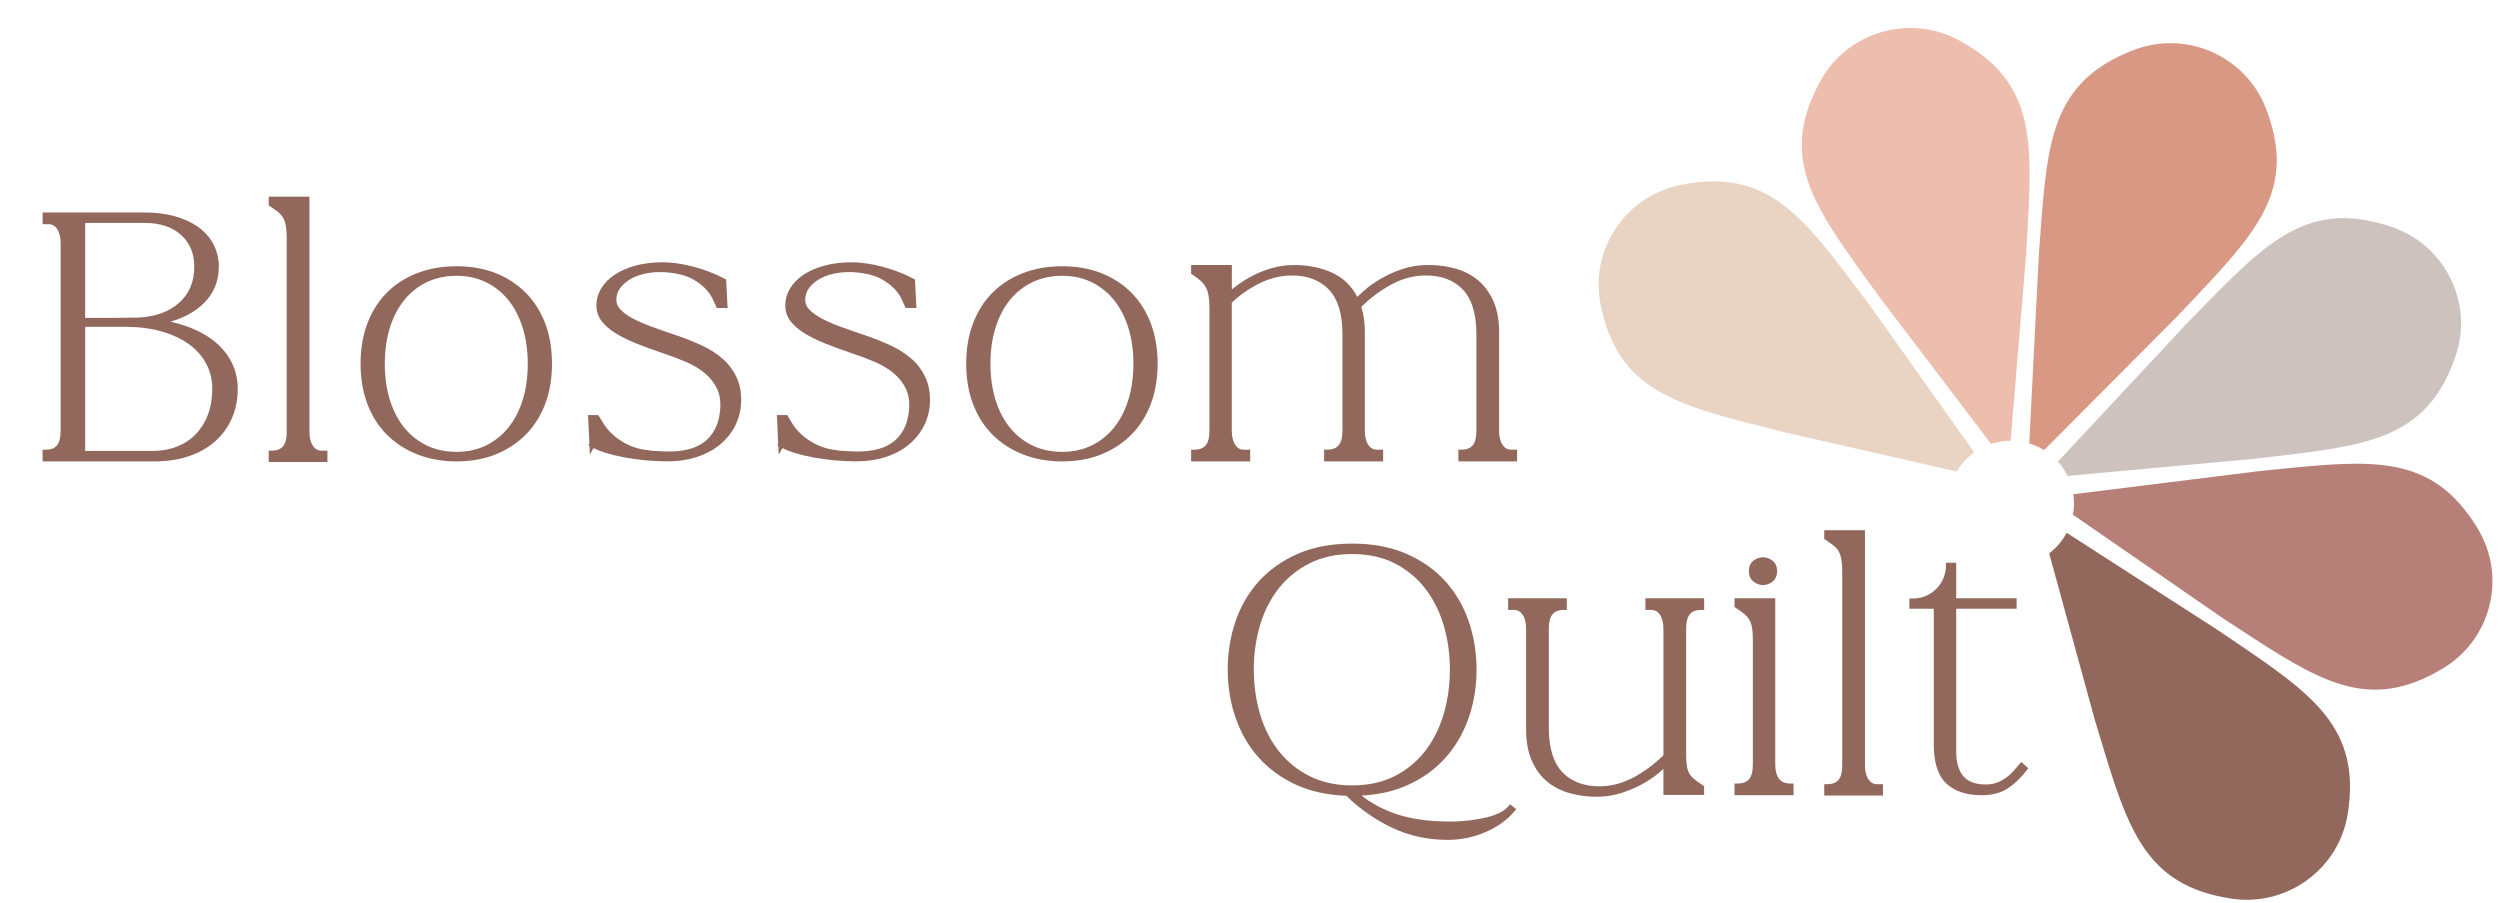
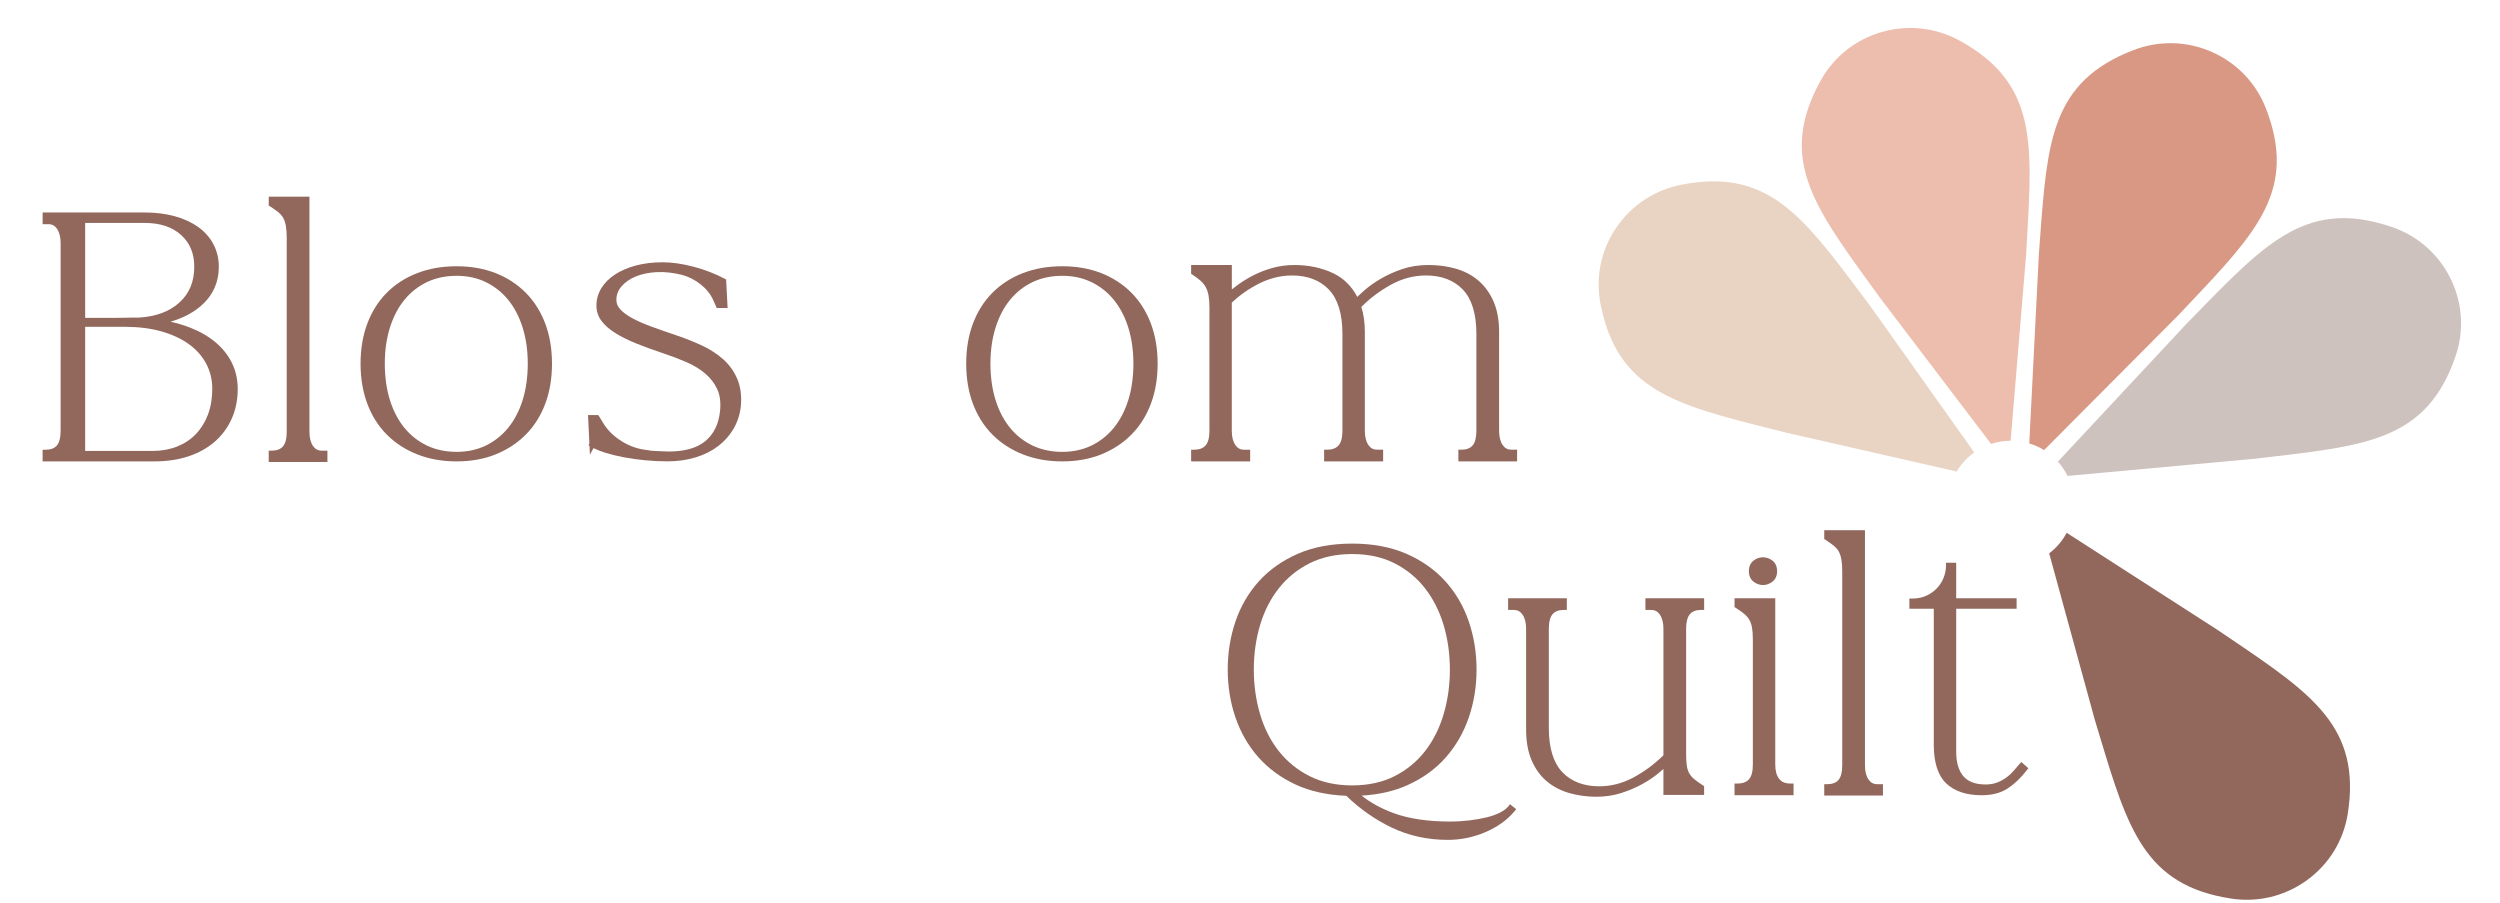
<svg xmlns="http://www.w3.org/2000/svg" width="144" height="52" viewBox="0 0 144 52" fill="none">
  <g id="SekundÃ¦r logo  3">
    <path id="Vector" d="M116.703 14.684L116.758 13.717C117.08 8.125 117.275 4.751 112.871 2.339C111.506 1.592 109.931 1.412 108.432 1.832C106.898 2.261 105.63 3.263 104.862 4.654C102.426 9.063 104.429 11.827 107.748 16.407L108.281 17.143L114.686 25.57C115.04 25.452 115.42 25.387 115.813 25.385L116.704 14.683L116.703 14.684Z" fill="#EDBEAE" />
    <path id="Vector_2" d="M113.718 26.061L107.742 17.646L107.16 16.871C103.796 12.382 101.767 9.672 96.836 10.643C95.31 10.944 93.985 11.814 93.108 13.095C92.21 14.405 91.886 15.986 92.195 17.542C93.176 22.477 96.495 23.313 101.994 24.698L102.877 24.921L112.705 27.16C112.963 26.727 113.309 26.353 113.718 26.061Z" fill="#E9D4C4" />
    <path id="Vector_3" d="M118.033 31.875L120.661 41.462L120.941 42.389C122.559 47.753 123.536 50.991 128.503 51.757C130.041 51.995 131.585 51.627 132.848 50.723C134.142 49.797 134.989 48.422 135.234 46.855C136.008 41.883 133.176 39.967 128.484 36.793L127.73 36.283L119.041 30.689C118.794 31.154 118.448 31.559 118.032 31.875H118.033Z" fill="#92685D" />
-     <path id="Vector_4" d="M142.709 30.432C140.092 26.129 136.686 26.474 131.042 27.044L130.136 27.136L119.422 28.467C119.448 28.641 119.462 28.82 119.462 29.002C119.462 29.223 119.441 29.439 119.402 29.649L128.064 35.628L128.877 36.158C133.579 39.232 136.418 41.087 140.718 38.496C142.05 37.693 142.995 36.424 143.379 34.923C143.773 33.385 143.534 31.791 142.709 30.433V30.432Z" fill="#B68078" />
    <path id="Vector_5" d="M129.893 26.422L130.859 26.308C136.446 25.654 139.818 25.258 141.439 20.522C141.941 19.055 141.846 17.478 141.17 16.082C140.479 14.652 139.267 13.583 137.758 13.071C132.975 11.448 130.588 13.893 126.633 17.942L125.997 18.591L118.535 26.589C118.756 26.835 118.945 27.113 119.093 27.413L129.893 26.422Z" fill="#CDC2BE" />
    <path id="Vector_6" d="M125.48 18.148L126.146 17.443C130.003 13.366 132.331 10.905 130.515 6.239C129.952 4.794 128.861 3.647 127.442 3.01C125.988 2.358 124.37 2.313 122.884 2.887C118.173 4.706 117.922 8.105 117.506 13.737L117.439 14.642L116.886 25.541C117.19 25.633 117.475 25.763 117.739 25.925L125.48 18.148H125.48Z" fill="#D89883" />
    <path id="Vector_7" d="M101.003 33.504C101.167 33.633 101.351 33.698 101.548 33.698C101.745 33.698 101.927 33.633 102.093 33.504C102.27 33.366 102.361 33.162 102.361 32.898C102.361 32.634 102.27 32.43 102.093 32.291C101.762 32.035 101.332 32.035 101.003 32.291C100.826 32.43 100.736 32.634 100.736 32.898C100.736 33.162 100.826 33.366 101.003 33.504H101.003Z" fill="#92685D" />
    <path id="Vector_8" d="M12.402 19.706C11.992 19.364 11.491 19.078 10.912 18.855C10.576 18.725 10.21 18.618 9.821 18.53C10.544 18.32 11.145 18.003 11.616 17.583C12.272 16.999 12.604 16.252 12.604 15.366C12.604 14.896 12.5 14.461 12.295 14.071C12.09 13.682 11.795 13.347 11.417 13.076C11.044 12.809 10.591 12.6 10.071 12.456C9.554 12.312 8.971 12.239 8.338 12.239H2.455V12.912H2.784C2.999 12.912 3.158 12.997 3.285 13.179C3.422 13.377 3.492 13.653 3.492 14.001V24.814C3.492 25.213 3.417 25.499 3.271 25.664C3.128 25.826 2.917 25.904 2.625 25.904H2.454V26.577H8.882C9.6 26.577 10.26 26.48 10.842 26.288C11.428 26.096 11.939 25.813 12.36 25.45C12.781 25.085 13.112 24.639 13.345 24.122C13.576 23.607 13.693 23.027 13.693 22.399C13.693 21.862 13.58 21.36 13.36 20.907C13.139 20.456 12.817 20.051 12.402 19.705V19.706ZM10.34 17.419C9.769 17.943 8.98 18.237 8.004 18.293H7.617C7.522 18.293 7.379 18.296 7.19 18.302C7.009 18.308 6.737 18.311 6.361 18.311H4.906V12.841H8.338C9.216 12.841 9.919 13.073 10.428 13.533C10.94 13.992 11.189 14.593 11.189 15.366C11.189 16.222 10.911 16.894 10.34 17.419ZM4.906 18.825H7.213C7.978 18.825 8.68 18.914 9.302 19.09C9.917 19.265 10.449 19.512 10.882 19.825C11.311 20.135 11.646 20.513 11.878 20.949C12.109 21.383 12.227 21.871 12.227 22.4C12.227 22.929 12.142 23.45 11.975 23.888C11.808 24.325 11.572 24.703 11.273 25.012C10.975 25.32 10.611 25.559 10.191 25.724C9.768 25.89 9.292 25.975 8.778 25.975H4.906V18.826V18.825Z" fill="#92685D" />
    <path id="Vector_9" d="M18.03 25.689C17.893 25.491 17.824 25.215 17.824 24.867V11.329H15.479V11.837L15.557 11.887C15.749 12.011 15.912 12.128 16.042 12.234C16.159 12.331 16.252 12.441 16.317 12.561C16.384 12.684 16.434 12.835 16.465 13.009C16.498 13.191 16.515 13.425 16.515 13.705V24.867C16.515 25.266 16.441 25.552 16.294 25.717C16.152 25.879 15.941 25.957 15.649 25.957H15.478V26.612H18.86V25.957H18.531C18.317 25.957 18.157 25.872 18.03 25.689Z" fill="#92685D" />
    <path id="Vector_10" d="M30.288 16.866C29.805 16.378 29.219 15.997 28.551 15.733C27.883 15.47 27.126 15.336 26.3 15.336C25.474 15.336 24.711 15.469 24.032 15.732C23.35 15.996 22.759 16.377 22.276 16.865C21.793 17.352 21.416 17.949 21.157 18.64C20.898 19.326 20.768 20.103 20.768 20.948C20.768 21.793 20.898 22.569 21.157 23.256C21.415 23.946 21.792 24.543 22.276 25.03C22.759 25.518 23.349 25.901 24.031 26.171C24.71 26.44 25.474 26.577 26.3 26.577C27.126 26.577 27.884 26.44 28.552 26.171C29.22 25.901 29.805 25.518 30.288 25.03C30.771 24.543 31.148 23.946 31.407 23.256C31.665 22.569 31.795 21.793 31.795 20.948C31.795 20.103 31.665 19.327 31.407 18.64C31.147 17.95 30.77 17.352 30.288 16.866ZM23.303 24.654C22.944 24.219 22.661 23.682 22.464 23.058C22.266 22.431 22.165 21.721 22.165 20.948C22.165 20.175 22.266 19.483 22.464 18.856C22.662 18.232 22.944 17.694 23.304 17.259C23.66 16.827 24.096 16.485 24.598 16.246C25.1 16.008 25.673 15.887 26.3 15.887C26.927 15.887 27.478 16.008 27.975 16.246C28.471 16.485 28.904 16.826 29.261 17.259C29.62 17.695 29.903 18.233 30.1 18.856C30.298 19.484 30.399 20.188 30.399 20.948C30.399 21.708 30.298 22.43 30.1 23.058C29.903 23.681 29.62 24.218 29.261 24.654C28.903 25.089 28.47 25.429 27.975 25.668C27.479 25.906 26.916 26.027 26.3 26.027C25.684 26.027 25.1 25.906 24.598 25.668C24.096 25.429 23.66 25.089 23.304 24.654H23.303Z" fill="#92685D" />
    <path id="Vector_11" d="M41.669 20.708C41.33 20.4 40.925 20.135 40.467 19.919C40.019 19.708 39.547 19.517 39.061 19.351C38.517 19.168 38.013 18.991 37.562 18.828C37.122 18.669 36.74 18.501 36.425 18.331C36.122 18.167 35.885 17.993 35.723 17.814C35.575 17.653 35.504 17.475 35.504 17.272C35.504 16.985 35.599 16.731 35.797 16.498C36 16.258 36.277 16.066 36.619 15.925C36.969 15.782 37.375 15.697 37.828 15.675C38.282 15.653 38.766 15.704 39.262 15.828C39.647 15.926 40.013 16.11 40.35 16.374C40.683 16.635 40.929 16.942 41.079 17.283C41.103 17.346 41.132 17.408 41.164 17.47C41.191 17.525 41.215 17.579 41.237 17.633L41.281 17.739H41.91L41.825 16.099L41.74 16.054C41.205 15.77 40.607 15.539 39.964 15.367C39.32 15.195 38.713 15.107 38.163 15.107C37.612 15.107 37.078 15.171 36.615 15.297C36.148 15.423 35.744 15.599 35.413 15.818C35.077 16.041 34.814 16.306 34.633 16.606C34.448 16.911 34.354 17.247 34.354 17.603C34.354 17.932 34.454 18.231 34.652 18.493C34.84 18.743 35.11 18.978 35.453 19.191C35.787 19.4 36.196 19.602 36.666 19.791C37.131 19.978 37.651 20.168 38.214 20.355C38.664 20.504 39.109 20.672 39.536 20.857C39.951 21.036 40.318 21.259 40.627 21.522C40.927 21.778 41.161 22.085 41.32 22.433C41.476 22.778 41.527 23.201 41.472 23.693C41.395 24.426 41.114 25 40.636 25.4C40.155 25.804 39.441 26.008 38.515 26.008C38.492 26.008 38.413 26.005 38.275 25.999L37.836 25.981C37.688 25.976 37.553 25.967 37.432 25.955C37.421 25.954 37.412 25.954 37.402 25.953V25.937L37.249 25.92C36.74 25.865 36.252 25.694 35.803 25.412C35.352 25.129 35.001 24.786 34.759 24.391L34.463 23.908H33.871L33.948 25.546L33.896 25.649L33.955 25.683L33.979 26.188L34.189 25.811C34.39 25.913 34.625 26.005 34.888 26.085C35.215 26.186 35.573 26.272 35.953 26.344C36.331 26.414 36.738 26.471 37.163 26.512C37.587 26.554 38.019 26.574 38.446 26.574C39.022 26.574 39.565 26.498 40.059 26.348C40.557 26.197 40.995 25.978 41.361 25.699C41.73 25.419 42.031 25.078 42.258 24.687C42.486 24.294 42.626 23.854 42.675 23.373C42.724 22.788 42.655 22.27 42.469 21.832C42.285 21.397 42.016 21.018 41.671 20.705L41.669 20.708Z" fill="#92685D" />
-     <path id="Vector_12" d="M52.548 20.708C52.209 20.4 51.804 20.135 51.346 19.919C50.898 19.708 50.425 19.517 49.94 19.351C49.396 19.168 48.892 18.991 48.44 18.828C48.001 18.669 47.618 18.501 47.304 18.331C47.001 18.166 46.764 17.993 46.602 17.814C46.454 17.653 46.383 17.475 46.383 17.272C46.383 16.985 46.478 16.731 46.676 16.498C46.879 16.258 47.156 16.066 47.498 15.925C47.848 15.781 48.254 15.697 48.706 15.675C49.162 15.653 49.644 15.704 50.14 15.827C50.525 15.926 50.891 16.11 51.228 16.374C51.561 16.635 51.807 16.942 51.957 17.283C51.981 17.346 52.01 17.408 52.042 17.47C52.069 17.525 52.093 17.579 52.115 17.633L52.159 17.74H52.787L52.703 16.1L52.618 16.055C52.083 15.771 51.485 15.54 50.842 15.367C50.198 15.195 49.591 15.108 49.041 15.108C48.49 15.108 47.956 15.172 47.493 15.298C47.027 15.424 46.623 15.6 46.292 15.819C45.956 16.042 45.694 16.307 45.512 16.607C45.327 16.912 45.232 17.248 45.232 17.604C45.232 17.932 45.332 18.231 45.53 18.494C45.718 18.744 45.988 18.979 46.331 19.192C46.665 19.401 47.074 19.603 47.544 19.792C48.008 19.979 48.528 20.169 49.092 20.356C49.542 20.505 49.987 20.674 50.414 20.858C50.829 21.037 51.196 21.26 51.505 21.523C51.806 21.779 52.039 22.086 52.198 22.434C52.354 22.779 52.405 23.201 52.35 23.694C52.273 24.427 51.992 25.001 51.514 25.401C51.033 25.804 50.319 26.008 49.393 26.008C49.37 26.008 49.291 26.006 49.153 26L48.713 25.982C48.566 25.977 48.431 25.968 48.31 25.956C48.299 25.955 48.29 25.954 48.28 25.954V25.938L48.127 25.921C47.618 25.866 47.13 25.695 46.679 25.413C46.229 25.13 45.878 24.787 45.636 24.392L45.34 23.908H44.748L44.825 25.547L44.773 25.65L44.832 25.683L44.856 26.189L45.066 25.812C45.267 25.914 45.502 26.006 45.765 26.086C46.092 26.187 46.45 26.273 46.83 26.345C47.208 26.415 47.615 26.472 48.041 26.513C48.464 26.555 48.896 26.575 49.322 26.575C49.899 26.575 50.442 26.499 50.936 26.349C51.434 26.198 51.872 25.979 52.239 25.7C52.607 25.42 52.908 25.079 53.135 24.688C53.363 24.295 53.503 23.855 53.553 23.374C53.601 22.79 53.532 22.271 53.346 21.833C53.161 21.398 52.893 21.018 52.548 20.706V20.708Z" fill="#92685D" />
    <path id="Vector_13" d="M65.173 16.866C64.689 16.378 64.104 15.997 63.436 15.733C62.768 15.47 62.011 15.336 61.185 15.336C60.358 15.336 59.596 15.469 58.917 15.732C58.235 15.996 57.644 16.377 57.161 16.865C56.678 17.352 56.301 17.949 56.041 18.64C55.783 19.326 55.653 20.103 55.653 20.948C55.653 21.793 55.783 22.569 56.041 23.256C56.3 23.946 56.677 24.543 57.161 25.03C57.644 25.518 58.234 25.901 58.916 26.171C59.595 26.44 60.358 26.577 61.185 26.577C62.011 26.577 62.769 26.44 63.437 26.171C64.105 25.901 64.689 25.518 65.173 25.03C65.656 24.543 66.033 23.946 66.291 23.256C66.549 22.569 66.68 21.793 66.68 20.948C66.68 20.103 66.549 19.327 66.291 18.64C66.032 17.949 65.655 17.352 65.173 16.866ZM58.188 24.654C57.829 24.218 57.546 23.682 57.349 23.058C57.151 22.43 57.049 21.72 57.049 20.948C57.049 20.176 57.151 19.483 57.349 18.856C57.547 18.232 57.829 17.695 58.189 17.259C58.545 16.827 58.98 16.485 59.483 16.246C59.985 16.008 60.558 15.887 61.185 15.887C61.812 15.887 62.363 16.008 62.859 16.246C63.356 16.485 63.789 16.826 64.146 17.259C64.505 17.695 64.788 18.233 64.985 18.856C65.183 19.484 65.284 20.188 65.284 20.948C65.284 21.708 65.183 22.43 64.985 23.058C64.787 23.681 64.505 24.218 64.146 24.654C63.789 25.088 63.355 25.429 62.859 25.668C62.364 25.906 61.801 26.027 61.185 26.027C60.568 26.027 59.985 25.906 59.483 25.668C58.981 25.429 58.545 25.089 58.189 24.654H58.188Z" fill="#92685D" />
    <path id="Vector_14" d="M72.006 25.904H71.659C71.444 25.904 71.285 25.82 71.158 25.636C71.021 25.438 70.951 25.162 70.951 24.814V17.433C71.417 16.991 71.952 16.617 72.544 16.323C73.149 16.022 73.78 15.868 74.418 15.868C75.314 15.868 76.029 16.142 76.544 16.681C77.061 17.223 77.324 18.082 77.324 19.232V24.813C77.324 25.21 77.247 25.495 77.096 25.661C76.947 25.824 76.732 25.902 76.44 25.902H76.269V26.575H79.669V25.902H79.322C79.108 25.902 78.948 25.818 78.821 25.634C78.684 25.436 78.615 25.16 78.615 24.812V19.126C78.615 18.573 78.546 18.088 78.412 17.682C78.897 17.191 79.462 16.765 80.092 16.413C80.742 16.051 81.43 15.867 82.134 15.867C83.031 15.867 83.745 16.141 84.26 16.68C84.777 17.222 85.04 18.081 85.04 19.231V24.812C85.04 25.211 84.965 25.497 84.819 25.662C84.676 25.824 84.465 25.902 84.174 25.902H84.002V26.575H87.385V25.902H87.056C86.841 25.902 86.682 25.818 86.555 25.634C86.418 25.436 86.349 25.16 86.349 24.812V19.126C86.349 18.441 86.24 17.848 86.027 17.361C85.812 16.872 85.515 16.466 85.146 16.153C84.778 15.842 84.339 15.612 83.843 15.472C83.355 15.334 82.828 15.264 82.276 15.264C81.725 15.264 81.224 15.344 80.762 15.501C80.308 15.655 79.892 15.843 79.527 16.058C79.162 16.271 78.847 16.496 78.587 16.724C78.427 16.865 78.291 16.99 78.178 17.1C77.857 16.481 77.39 16.023 76.788 15.736C76.129 15.424 75.38 15.265 74.562 15.265C74.126 15.265 73.706 15.32 73.312 15.428C72.922 15.536 72.557 15.676 72.225 15.843C71.897 16.01 71.596 16.191 71.333 16.382C71.196 16.481 71.069 16.576 70.954 16.667V15.265H68.609V15.773L68.687 15.823C68.879 15.947 69.04 16.067 69.166 16.182C69.285 16.291 69.383 16.414 69.456 16.549C69.528 16.684 69.582 16.846 69.614 17.03C69.647 17.225 69.664 17.466 69.664 17.745V24.814C69.664 25.211 69.588 25.496 69.436 25.662C69.287 25.825 69.073 25.903 68.78 25.903H68.609V26.576H72.009V25.903L72.006 25.904Z" fill="#92685D" />
    <path id="Vector_15" d="M86.873 46.454C86.771 46.576 86.618 46.691 86.415 46.797C86.206 46.907 85.952 46.999 85.663 47.072C85.364 47.146 85.028 47.206 84.664 47.252C84.296 47.297 83.913 47.321 83.525 47.321C82.251 47.321 81.162 47.159 80.288 46.842C79.573 46.581 78.95 46.24 78.429 45.827C79.407 45.773 80.288 45.574 81.055 45.231C81.934 44.839 82.678 44.303 83.266 43.64C83.852 42.978 84.301 42.202 84.6 41.334C84.898 40.468 85.049 39.537 85.049 38.566C85.049 37.595 84.898 36.662 84.6 35.791C84.301 34.916 83.846 34.136 83.247 33.475C82.648 32.813 81.891 32.281 81 31.893C80.109 31.507 79.061 31.311 77.883 31.311C76.706 31.311 75.656 31.507 74.765 31.893C73.874 32.281 73.118 32.813 72.518 33.475C71.92 34.136 71.464 34.916 71.165 35.791C70.868 36.661 70.717 37.595 70.717 38.566C70.717 39.537 70.865 40.448 71.156 41.306C71.449 42.169 71.889 42.939 72.463 43.595C73.039 44.252 73.764 44.787 74.619 45.186C75.457 45.577 76.441 45.795 77.546 45.838C78.328 46.595 79.209 47.211 80.163 47.669C81.143 48.139 82.232 48.377 83.401 48.377C84.135 48.377 84.859 48.228 85.55 47.935C86.246 47.639 86.809 47.238 87.224 46.741L87.334 46.608L86.98 46.325L86.873 46.453L86.873 46.454ZM73.659 43.265C73.182 42.66 72.82 41.946 72.582 41.143C72.342 40.334 72.22 39.468 72.22 38.566C72.22 37.665 72.342 36.802 72.582 35.999C72.82 35.202 73.183 34.491 73.66 33.886C74.135 33.284 74.73 32.8 75.431 32.446C76.129 32.093 76.955 31.913 77.884 31.913C78.813 31.913 79.635 32.093 80.328 32.446C81.023 32.8 81.612 33.284 82.081 33.886C82.553 34.492 82.912 35.203 83.151 36C83.392 36.803 83.513 37.666 83.513 38.567C83.513 39.468 83.392 40.335 83.151 41.144C82.913 41.947 82.553 42.661 82.082 43.267C81.613 43.869 81.023 44.352 80.329 44.706C79.636 45.059 78.814 45.239 77.885 45.239C76.956 45.239 76.13 45.059 75.432 44.705C74.731 44.352 74.135 43.867 73.661 43.265H73.659Z" fill="#92685D" />
    <path id="Vector_16" d="M94.778 35.133H95.107C95.321 35.133 95.481 35.218 95.608 35.401C95.745 35.599 95.814 35.875 95.814 36.223V43.502C95.323 43.991 94.756 44.415 94.127 44.761C93.488 45.112 92.812 45.291 92.118 45.291C91.222 45.291 90.507 45.017 89.992 44.478C89.475 43.936 89.213 43.083 89.213 41.944V36.222C89.213 35.824 89.287 35.538 89.433 35.372C89.577 35.21 89.788 35.132 90.079 35.132H90.25V34.459H86.867V35.132H87.196C87.408 35.132 87.571 35.219 87.697 35.4C87.835 35.598 87.904 35.874 87.904 36.222V42.031C87.904 42.716 88.012 43.313 88.226 43.804C88.44 44.299 88.737 44.706 89.108 45.014C89.477 45.32 89.915 45.546 90.409 45.685C90.898 45.823 91.419 45.893 91.958 45.893C92.454 45.893 92.927 45.822 93.364 45.684C93.794 45.547 94.191 45.381 94.545 45.19C94.897 44.999 95.211 44.794 95.476 44.578C95.6 44.477 95.712 44.382 95.812 44.294V45.788H98.157V45.281L98.079 45.231C97.886 45.106 97.723 44.99 97.594 44.884C97.475 44.786 97.379 44.675 97.308 44.553C97.237 44.432 97.189 44.287 97.163 44.122C97.135 43.946 97.121 43.714 97.121 43.431V36.222C97.121 35.824 97.196 35.538 97.342 35.372C97.485 35.21 97.696 35.132 97.987 35.132H98.158V34.459H94.776V35.132L94.778 35.133Z" fill="#92685D" />
    <path id="Vector_17" d="M102.482 44.865C102.331 44.675 102.255 44.399 102.255 44.044V34.46H99.909V34.968L99.987 35.018C100.181 35.142 100.344 35.26 100.472 35.365C100.591 35.463 100.688 35.574 100.759 35.696C100.831 35.819 100.883 35.968 100.914 36.139C100.947 36.32 100.964 36.554 100.964 36.835V44.044C100.964 44.441 100.887 44.727 100.736 44.891C100.587 45.053 100.372 45.133 100.08 45.133H99.909V45.805H103.309V45.133H103.138C102.839 45.133 102.623 45.045 102.481 44.865H102.482Z" fill="#92685D" />
    <path id="Vector_18" d="M107.628 44.901C107.491 44.703 107.422 44.427 107.422 44.079V30.541H105.077V31.049L105.155 31.099C105.347 31.223 105.51 31.34 105.64 31.446C105.757 31.542 105.85 31.652 105.914 31.772C105.982 31.896 106.031 32.046 106.063 32.22C106.096 32.402 106.113 32.636 106.113 32.915V44.079C106.113 44.478 106.039 44.764 105.892 44.929C105.75 45.09 105.539 45.169 105.247 45.169H105.076V45.824H108.458V45.169H108.129C107.915 45.169 107.755 45.083 107.628 44.901Z" fill="#92685D" />
    <path id="Vector_19" d="M116.428 43.891L116.315 44.018C116.22 44.124 116.111 44.251 115.986 44.398C115.872 44.533 115.737 44.66 115.584 44.773C115.432 44.886 115.253 44.985 115.051 45.067C114.856 45.145 114.627 45.186 114.368 45.186C113.79 45.186 113.361 45.026 113.093 44.712C112.817 44.389 112.677 43.918 112.677 43.308V35.062H116.157V34.459H112.677V32.412H112.089V32.583C112.089 32.806 112.046 33.033 111.96 33.257C111.874 33.481 111.746 33.686 111.58 33.868C111.414 34.049 111.208 34.197 110.967 34.309C110.726 34.42 110.452 34.477 110.151 34.477H109.98V35.062H111.386V42.906C111.386 43.93 111.629 44.677 112.108 45.129C112.584 45.578 113.267 45.806 114.141 45.806C114.759 45.806 115.276 45.667 115.678 45.391C116.065 45.127 116.421 44.785 116.737 44.374L116.833 44.249L116.429 43.892L116.428 43.891Z" fill="#92685D" />
  </g>
</svg>